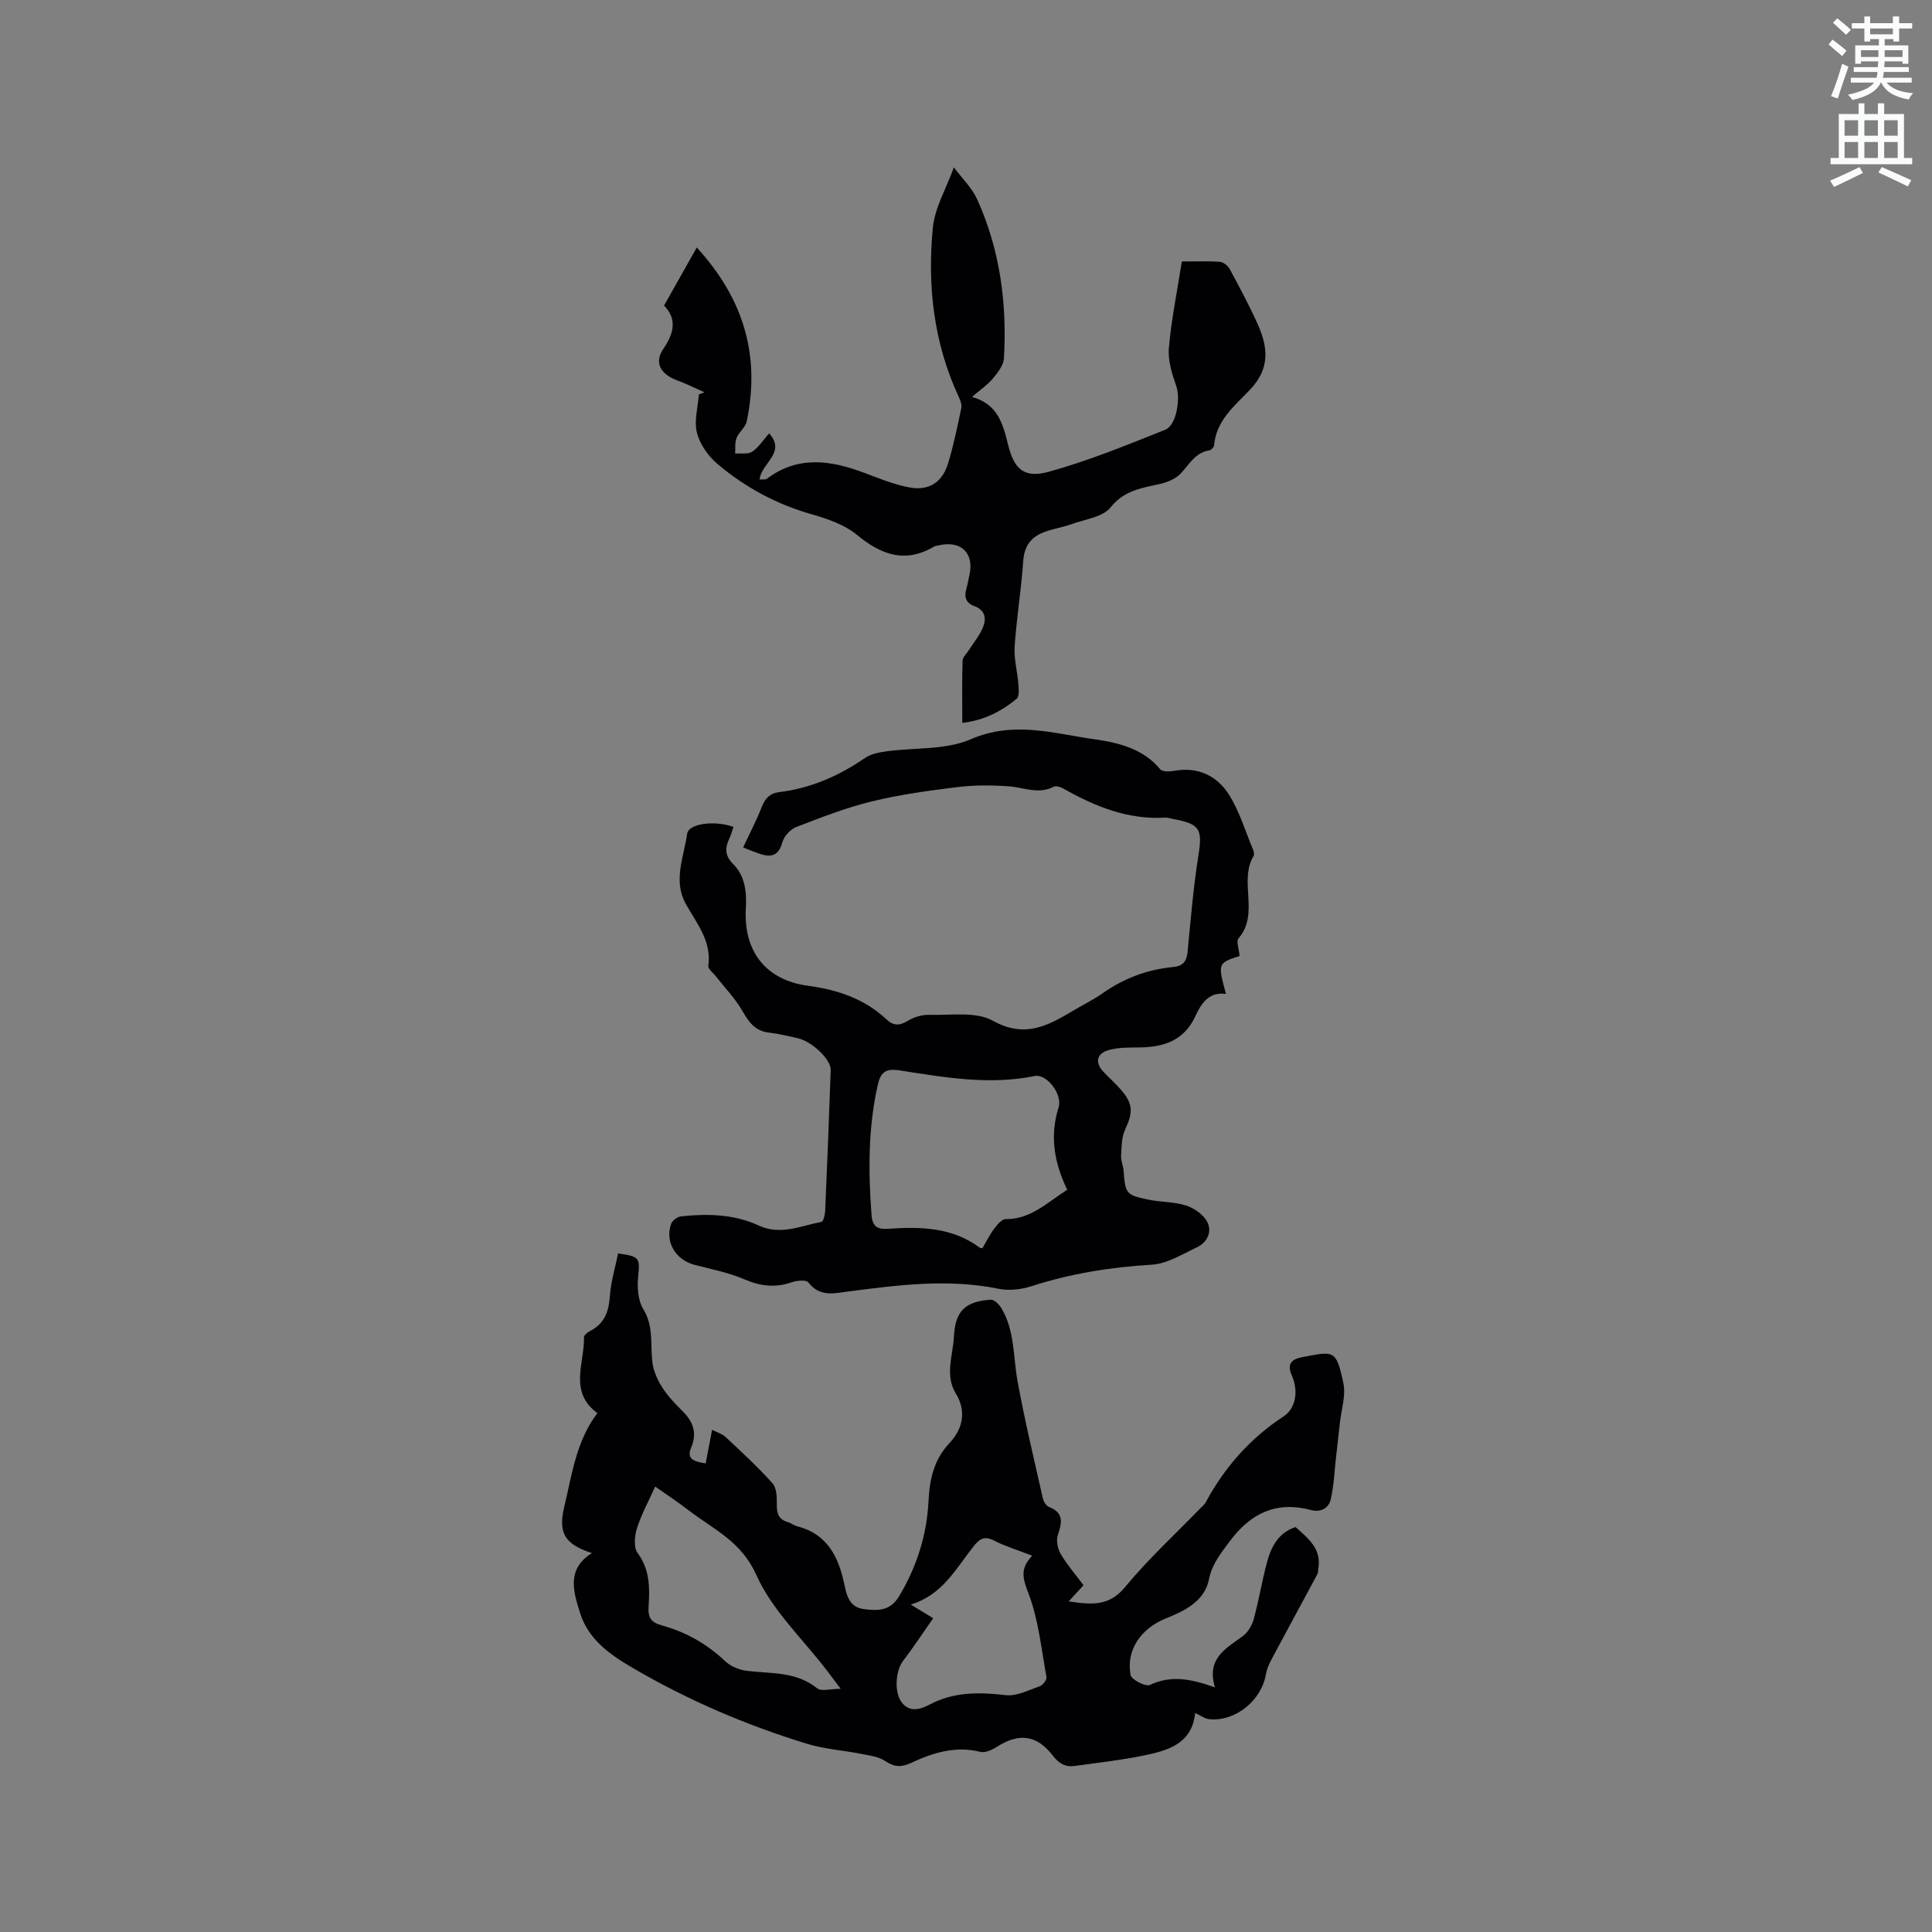
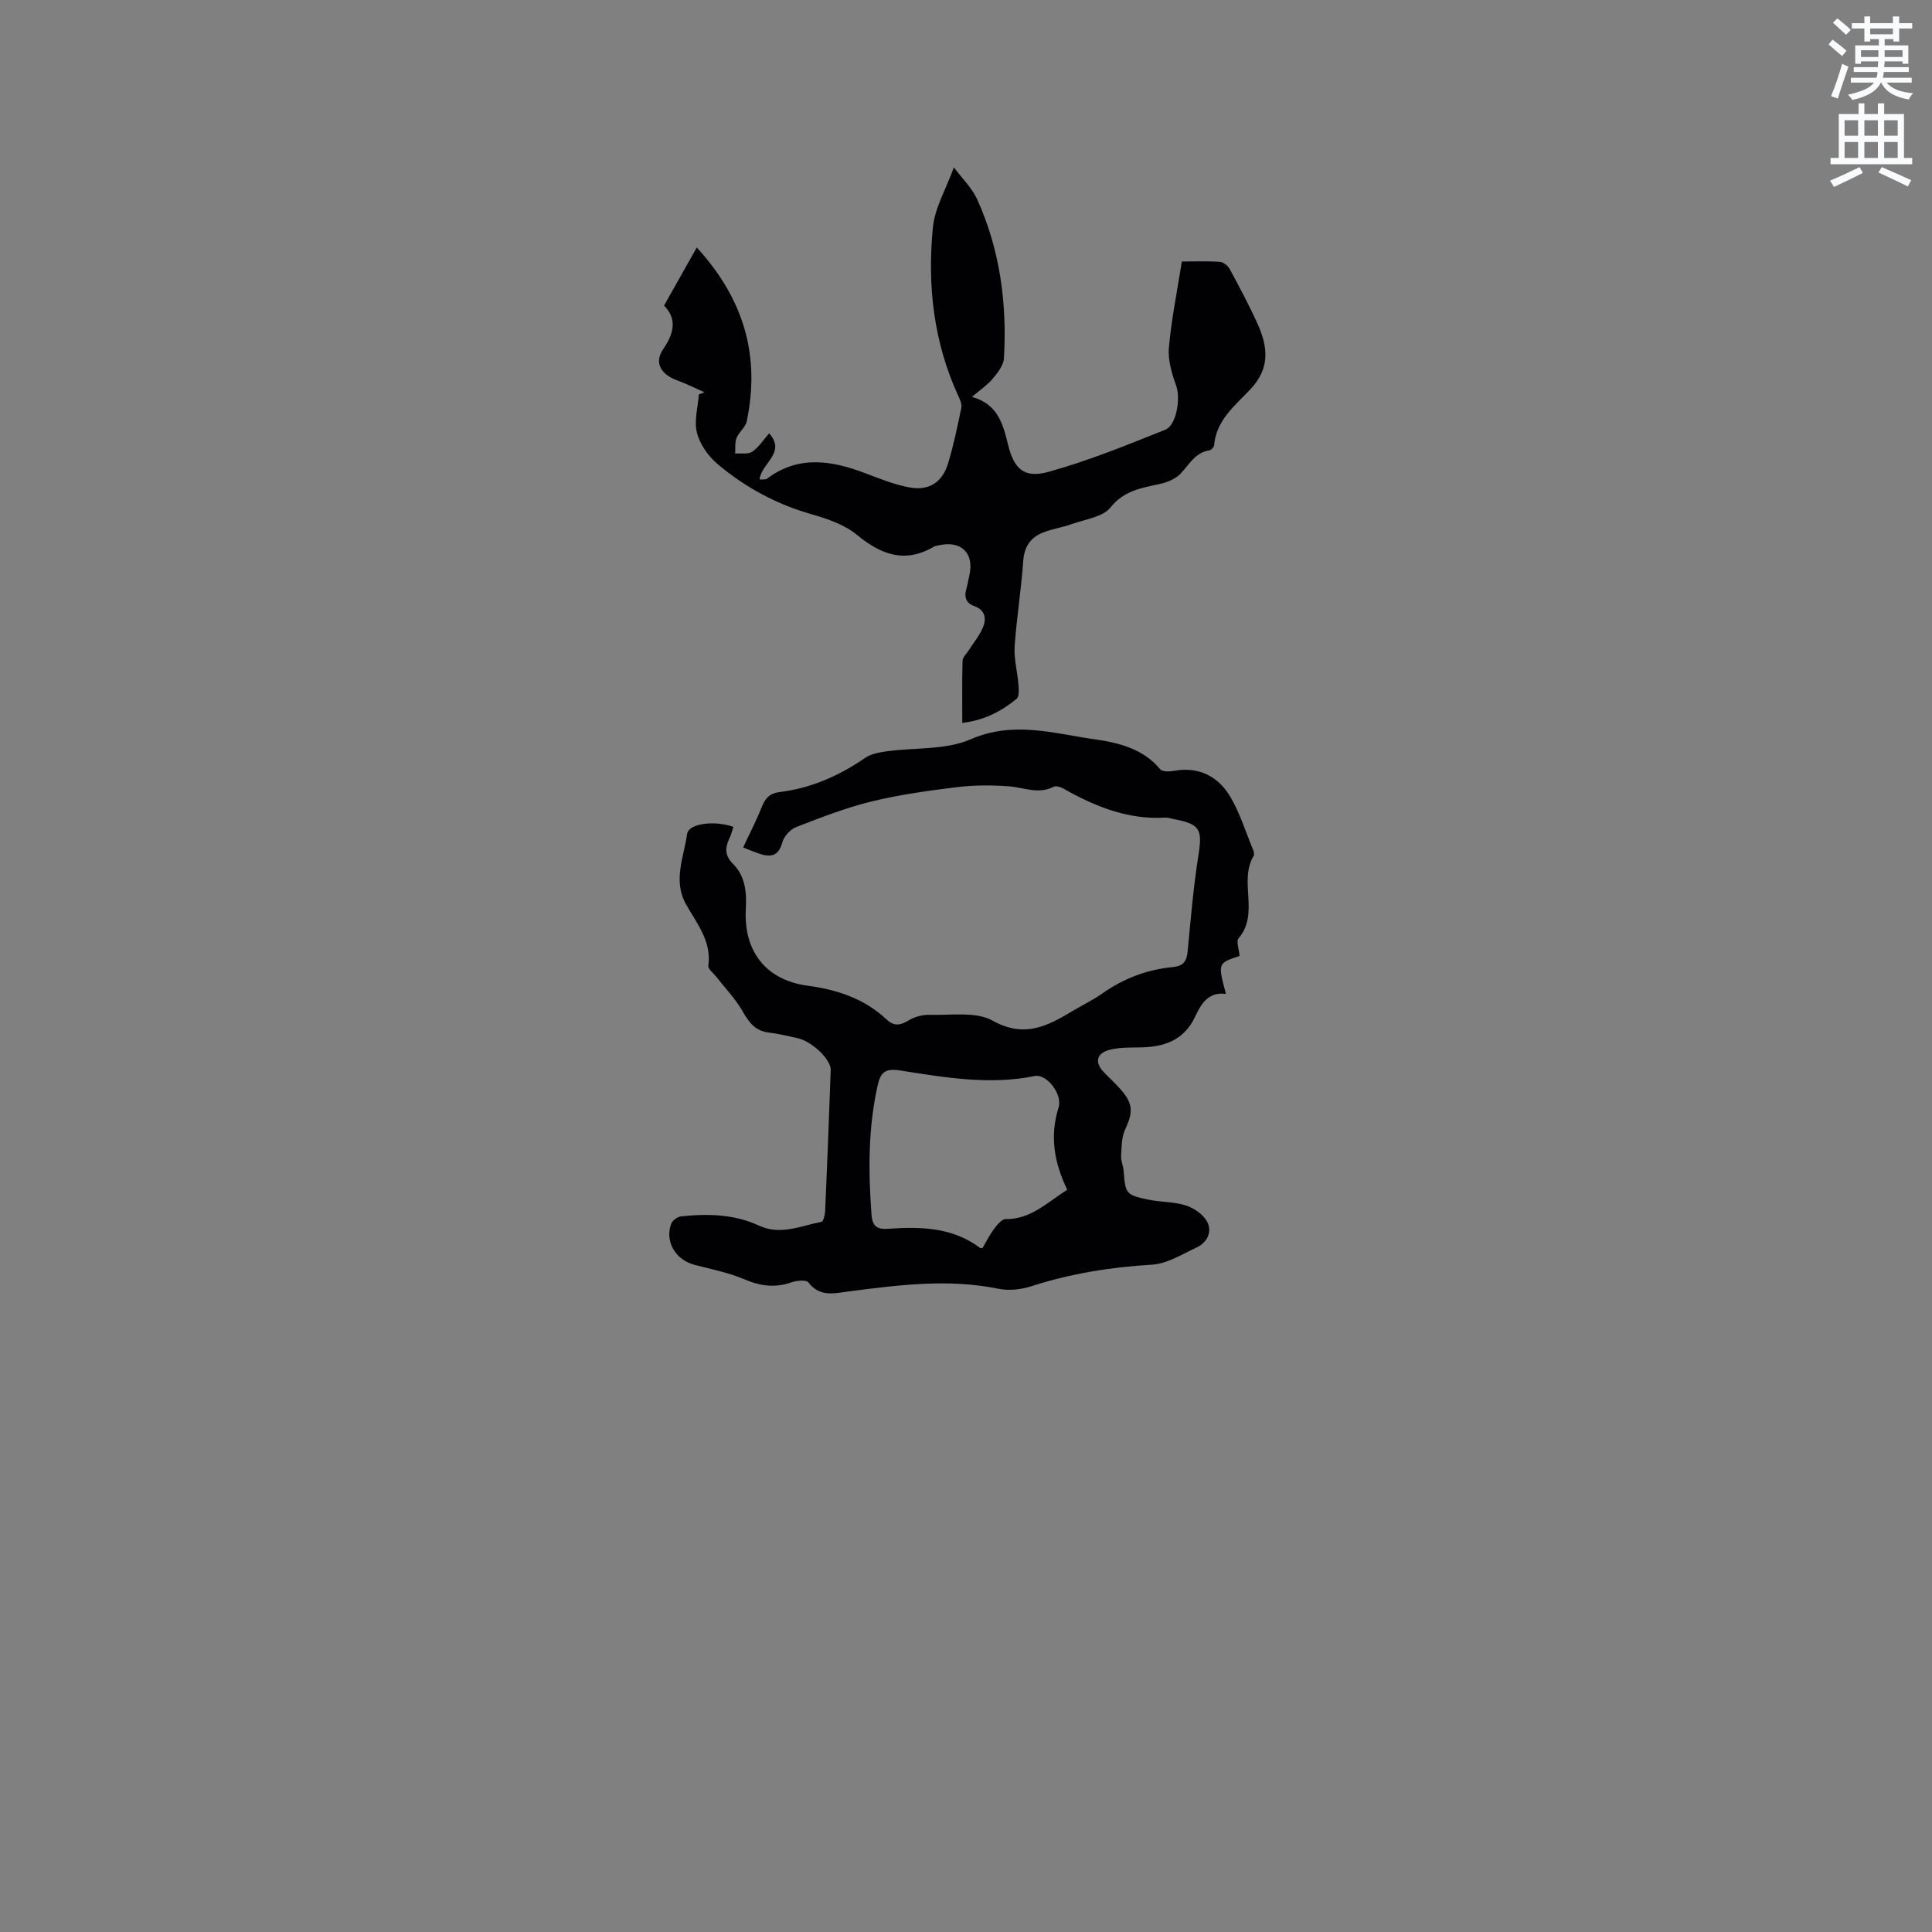
<svg xmlns="http://www.w3.org/2000/svg" enable-background="new 0 0 400 400" viewBox="0 0 400 400">
  <rect x="0" y="0" width="400" height="400" fill="#808080" stroke="none" />
  <path d="m378.6 9.2.8-1c.9.7 1.9 1.4 2.9 2.3l-.9 1.1c-1.1-.9-2-1.7-2.8-2.4zm.5 10.7c.9-2.1 1.6-4.3 2.3-6.7.4.2.8.4 1.3.6-.7 2.1-1.5 4.3-2.2 6.6zm.4-15.2.9-.9c1 .8 2 1.6 2.8 2.4l-1 1c-1-.9-1.9-1.8-2.7-2.5zm12.5-1.3h1.2v1.4h2.7v1.1h-2.7v2.7h-1.2v-.5h-1.8v1.3h4.9v3.8h-1.2v-.5h-3.7c0 .4-.1.9-.1 1.2h5.1v1h-5.2c0 .5-.1.9-.2 1.2h6v1h-5.2c1.1 1.3 2.9 2 5.5 2.2-.4.4-.7.8-.9 1.3-2.9-.5-4.8-1.6-5.7-3.5h-.1c-.8 1.7-2.7 2.9-5.9 3.6-.2-.4-.6-.8-.9-1.1 2.8-.6 4.6-1.4 5.4-2.5h-4.8v-1h5.3c.1-.3.2-.7.2-1.2h-4.9v-1h5c0-.4 0-.8.1-1.2h-3.6v.5h-1.2v-3.8h4.9v-1.3h-1.8v.5h-1.2v-2.7h-2.6v-1.1h2.6v-1.4h1.2v1.4h4.7v-1.4zm-6.7 8.4h3.6c0-.4 0-.9 0-1.4h-3.6zm1.9-4.7h4.7v-1.2h-4.7zm6.7 3.3h-3.7v1.4h3.7z" fill="#fafbfc" />
  <path d="m384.7 21.4h1.3v2.2h2.8v-2.2h1.3v2.2h4.1v9.1h1.7v1.3h-16.9v-1.3h1.7v-9.1h4.1v-2.2zm.3 13.2.7 1.2c-1.8.9-3.8 1.9-6 2.9-.2-.4-.5-.8-.8-1.3 2.4-1 4.4-2 6.1-2.8zm-3.1-6.5h2.8v-3.2h-2.8zm0 4.6h2.8v-3.3h-2.8zm4.1-4.6h2.8v-3.2h-2.8zm0 4.6h2.8v-3.3h-2.8zm3.6 1.9c2.1.9 4.1 1.8 6.1 2.7l-.7 1.3c-2.2-1.1-4.2-2-6.1-2.9zm3.3-9.7h-2.8v3.2h2.8zm-2.8 7.8h2.8v-3.3h-2.8z" fill="#fafbfc" />
  <g fill="#010104">
-     <path d="m251.55 349.36c-1.81-5.93 2.18-8.03 5.71-10.58 1.08-.78 1.95-2.24 2.31-3.55 1.06-3.88 1.7-7.87 2.74-11.75.87-3.22 2.34-6.14 5.92-7.32 2.58 2.32 5.36 4.43 4.73 8.47-.07.42-.01.9-.19 1.25-2.82 5.27-5.69 10.5-8.49 15.77-.85 1.61-1.9 3.26-2.19 5-.89 5.36-6.27 9.83-11.71 9.29-.9-.09-1.75-.74-2.94-1.27-.66 6.44-5.73 7.79-10.79 8.82-4.66.95-9.4 1.47-14.12 2.13-1.94.27-3.29-.48-4.55-2.13-3.3-4.31-7.03-4.74-11.53-1.86-1.01.65-2.48 1.33-3.51 1.07-5.19-1.29-9.84.21-14.4 2.33-1.92.89-3.42.83-5.26-.42-1.38-.94-3.31-1.16-5.03-1.5-3.7-.73-7.53-.97-11.11-2.06-12.59-3.85-24.64-9.01-36.03-15.66-4.76-2.77-9.25-5.88-10.99-11.38-1.4-4.42-2.9-9.13 2.43-12.46-5.58-1.81-7.04-4.12-5.73-9.57 1.6-6.64 2.44-13.57 6.86-19.41-6-4.42-2.64-10.36-2.77-15.72-.01-.42.71-1 1.22-1.26 3.02-1.52 3.92-4.03 4.14-7.27.2-2.98 1.12-5.91 1.7-8.8 4.48.58 4.53 1 4.16 4.67-.23 2.26-.07 5.03 1.06 6.86 2.14 3.5 1.46 7.13 1.85 10.75.19 1.84.99 3.75 1.99 5.33 1.17 1.86 2.75 3.51 4.32 5.07 2.19 2.17 3 4.54 1.76 7.47-1.05 2.47.58 2.91 2.99 3.31.42-2.2.84-4.37 1.33-6.95 1.04.53 2.09.82 2.79 1.48 3.33 3.12 6.7 6.21 9.73 9.6.87.98.9 2.93.88 4.43-.02 1.83.41 3.06 2.27 3.59.7.2 1.32.72 2.03.9 6.42 1.66 8.61 6.68 9.77 12.4.49 2.4 1.29 4.38 3.92 4.71 2.83.36 5.45.5 7.36-2.7 3.61-6.07 5.69-12.54 6.05-19.51.23-4.58 1.05-8.65 4.37-12.18 2.69-2.88 3.57-6.47 1.3-10.22-2.34-3.86-.6-7.89-.4-11.81.27-5.33 2.36-7.27 7.63-7.63.69-.05 1.7.93 2.16 1.69 2.81 4.63 2.45 9.97 3.36 15.04 1.48 8.21 3.45 16.33 5.28 24.47.15.65.7 1.49 1.27 1.71 3.15 1.24 2.64 3.3 1.81 5.84-.37 1.14-.03 2.84.61 3.92 1.34 2.26 3.09 4.27 4.71 6.44-1.01 1.1-1.89 2.07-3.06 3.35 4.63.67 8.31 1.12 11.67-2.97 4.77-5.79 10.36-10.91 15.59-16.32.37-.38.83-.72 1.07-1.17 3.93-7.29 9.17-13.25 16.19-17.87 2.53-1.67 3.07-5.3 1.66-8.45-1.07-2.39 0-3.38 2.12-3.78 6.6-1.23 7.06-1.69 8.56 5.37.55 2.59-.43 5.51-.73 8.28-.26 2.39-.53 4.78-.8 7.17-.33 2.89-.44 5.83-1.09 8.64-.41 1.78-2.07 2.72-4.01 2.2-7.22-1.93-12.53.6-16.9 6.47-1.84 2.48-3.64 4.64-4.29 7.84-.95 4.65-5.08 6.55-8.98 8.14-5.06 2.06-8.21 6.42-7.26 11.69.17.96 3.14 2.48 4.01 2.06 4.44-2.1 8.63-1.22 13.47.51zm-115.9-41.58c-1.35 3-2.85 5.71-3.76 8.6-.51 1.59-.73 4 .12 5.15 2.59 3.5 2.52 7.31 2.27 11.2-.14 2.17.54 3.18 2.68 3.77 4.96 1.36 9.35 3.8 13.14 7.4 1.16 1.1 2.99 1.85 4.59 2.04 4.99.6 10.15.09 14.5 3.61.85.69 2.74.1 4.87.1-1.31-1.74-2.05-2.74-2.81-3.73-5.02-6.56-11.39-12.52-14.67-19.86-3.1-6.95-8.87-9.43-13.98-13.35-2.17-1.68-4.46-3.18-6.95-4.93zm78.06 14.31c-3.05-1.18-5.6-1.95-7.94-3.14-1.97-1-2.94-.38-4.18 1.18-3.65 4.57-6.43 10.09-13.03 12.07 1.73 1.06 3.04 1.86 4.65 2.84-2.14 3.05-4.11 6.04-6.27 8.87-1.53 2.01-1.86 6.48-.22 8.59 1.7 2.18 4 1.33 5.75.41 5.06-2.67 10.25-2.58 15.74-1.95 2.27.26 4.76-1.04 7.07-1.85.63-.22 1.48-1.34 1.38-1.89-1.06-5.82-1.64-11.85-3.72-17.31-1.14-3-1.87-5.07.77-7.82z" />
    <path d="m256.64 197.92c-4.53 1.5-4.53 1.5-2.82 7.86-3.59-.48-5.13 2.01-6.33 4.61-2.35 5.09-6.59 6.43-11.69 6.47-2.1.02-4.28-.01-6.27.55-2.54.72-2.86 2.6-1.06 4.51 1.16 1.23 2.45 2.36 3.56 3.64 2.6 2.97 2.57 4.75.92 8.28-.75 1.6-.73 3.59-.84 5.42-.06 1.03.44 2.07.52 3.12.36 4.75.47 5.02 5.12 5.99 2.58.54 5.34.42 7.82 1.22 1.7.55 3.61 1.9 4.39 3.42 1.05 2.05-.05 4.26-2.22 5.27-3.01 1.41-6.11 3.37-9.27 3.56-8.52.51-16.78 1.83-24.9 4.45-2.13.69-4.67.98-6.83.54-10.4-2.13-20.67-.79-30.98.54-2.98.39-6.02 1.25-8.39-1.86-.44-.58-2.41-.4-3.49-.02-3.4 1.19-6.47.79-9.79-.63-3.27-1.4-6.86-2.09-10.33-3-3.9-1.03-6.14-4.78-4.8-8.49.25-.69 1.31-1.46 2.07-1.54 5.48-.57 10.95-.47 16.06 1.9 4.52 2.1 8.71.06 12.99-.76.39-.07.72-1.42.76-2.19.43-9.75.81-19.49 1.15-29.24.08-2.19-3.9-5.95-6.85-6.6-1.96-.43-3.93-.93-5.92-1.15-2.93-.32-4.21-2.22-5.56-4.56-1.48-2.56-3.62-4.75-5.46-7.11-.56-.71-1.63-1.51-1.55-2.15.72-5.15-2.43-8.81-4.66-12.82-2.69-4.87-.39-9.73.27-14.5.31-2.22 5.85-2.82 9.59-1.45-.27.8-.48 1.63-.84 2.39-.92 1.97-.99 3.53.81 5.33 2.45 2.45 2.79 5.79 2.6 9.2-.51 8.8 4.12 14.79 12.79 15.96 6.17.83 11.74 2.67 16.32 6.97 1.5 1.41 2.76 1.31 4.48.27 1.27-.77 2.96-1.26 4.44-1.21 4.42.13 9.57-.74 13.08 1.21 6.61 3.69 11.4 1.07 16.62-2.05 2-1.2 4.12-2.21 6.02-3.55 4.43-3.12 9.31-5 14.67-5.5 2.13-.2 2.85-1.19 3.04-3.19.64-6.64 1.19-13.3 2.23-19.87.87-5.5.39-6.57-5.28-7.61-.52-.1-1.05-.3-1.56-.27-7.72.46-14.51-2.28-21.04-5.98-.59-.34-1.57-.67-2.06-.42-3.16 1.65-6.19.15-9.29-.08-3.53-.26-7.15-.27-10.66.16-5.97.73-11.97 1.56-17.8 2.98-5.32 1.3-10.47 3.32-15.59 5.3-1.21.47-2.53 1.92-2.86 3.17-.85 3.17-2.74 3.06-5.1 2.22-1.19-.42-2.36-.92-3.01-1.18 1.33-2.86 2.76-5.58 3.87-8.42.7-1.78 1.7-2.8 3.59-3.03 6.55-.79 12.37-3.36 17.79-7.08 1.22-.84 2.9-1.15 4.42-1.36 5.85-.82 12.27-.24 17.47-2.51 8.86-3.86 17.21-1.17 25.61.01 4.78.67 10.04 1.89 13.59 6.2.45.55 1.97.5 2.92.33 4.87-.89 8.81 1.01 11.27 4.85 2.23 3.49 3.43 7.64 5.06 11.52.16.37.27.95.1 1.24-3.16 5.28 1.29 11.96-3.13 17.08-.52.6.1 2.18.22 3.64zm-35.68 48.4c-2.7-5.59-3.66-11.1-1.79-17.05.86-2.74-2.51-6.98-4.89-6.5-9.47 1.94-18.77.28-28.05-1.16-3.03-.47-3.95.53-4.52 3.1-1.99 8.88-1.94 17.83-1.27 26.84.18 2.34 1.18 3.02 3.43 2.86 6.7-.47 13.32-.35 19.04 3.96.07.05.21.02.5.05.76-1.29 1.45-2.72 2.39-3.98.63-.84 1.61-2.05 2.42-2.04 5.13.06 8.49-3.35 12.74-6.08z" />
    <path d="m199.23 149.67c0-4.63-.07-8.75.06-12.86.02-.76.86-1.5 1.33-2.25.99-1.57 2.24-3.04 2.92-4.74.71-1.78.42-3.53-1.82-4.33-1.69-.6-2.15-1.87-1.65-3.56.27-.91.4-1.86.62-2.79 1.08-4.62-1.71-7.33-6.38-6.22-.31.07-.66.09-.92.24-6 3.54-10.94 1.72-15.98-2.43-2.56-2.11-6.07-3.31-9.35-4.25-7.28-2.07-13.76-5.57-19.47-10.38-1.93-1.62-3.67-4.08-4.29-6.48-.64-2.46.2-5.29.39-7.96.39-.15.78-.29 1.16-.44-1.87-.83-3.7-1.76-5.61-2.45-3.4-1.24-4.88-3.65-2.93-6.49 2.37-3.45 2.8-6.36.17-9.01 2.34-4.15 4.45-7.89 6.78-12.03 9.82 10.73 13.17 22.52 10.34 36-.26 1.24-1.62 2.21-2.11 3.45-.38.96-.21 2.14-.28 3.22 1.2-.1 2.67.19 3.54-.4 1.35-.92 2.3-2.44 3.49-3.8 3.61 4.05-1.65 6.18-1.98 9.57.63-.06 1.21.07 1.52-.16 6.49-4.88 13.28-3.82 20.23-1.2 3.05 1.15 6.13 2.42 9.31 3 4.06.74 6.8-1.09 7.99-5.04 1.13-3.74 1.92-7.59 2.72-11.42.15-.72-.22-1.62-.56-2.35-5.18-11.18-6.51-23.02-5.32-35.07.4-4 2.68-7.82 4.34-12.39 1.64 2.21 3.74 4.22 4.85 6.68 4.71 10.44 6.18 21.52 5.51 32.88-.09 1.45-1.3 2.97-2.31 4.19-1.06 1.27-2.5 2.23-4.3 3.77 5.35 1.5 6.41 5.6 7.47 9.91 1.26 5.12 3.37 6.99 8.45 5.59 8.21-2.27 16.15-5.53 24.08-8.69 2.39-.95 3.17-6.53 2.32-8.97-.89-2.53-1.78-5.35-1.56-7.94.51-5.87 1.7-11.68 2.69-17.93 2.45 0 5.18-.11 7.89.07.72.05 1.66.82 2.03 1.51 2.01 3.73 4.01 7.47 5.75 11.32 2.15 4.79 2.68 9.21-1.58 13.67-3.09 3.24-7 6.34-7.41 11.49-.03.38-.6.98-.98 1.04-2.97.46-4.17 2.95-5.98 4.84-1.05 1.09-2.77 1.79-4.3 2.13-3.78.84-7.35 1.31-10.19 4.85-1.6 2-5.21 2.43-7.97 3.43-1.98.71-4.11 1-6.06 1.79-2.54 1.03-3.84 2.91-4.04 5.86-.41 5.92-1.38 11.79-1.78 17.71-.17 2.55.57 5.15.77 7.74.08 1.04.23 2.6-.35 3.08-3.13 2.57-6.64 4.45-11.26 5z" />
  </g>
</svg>